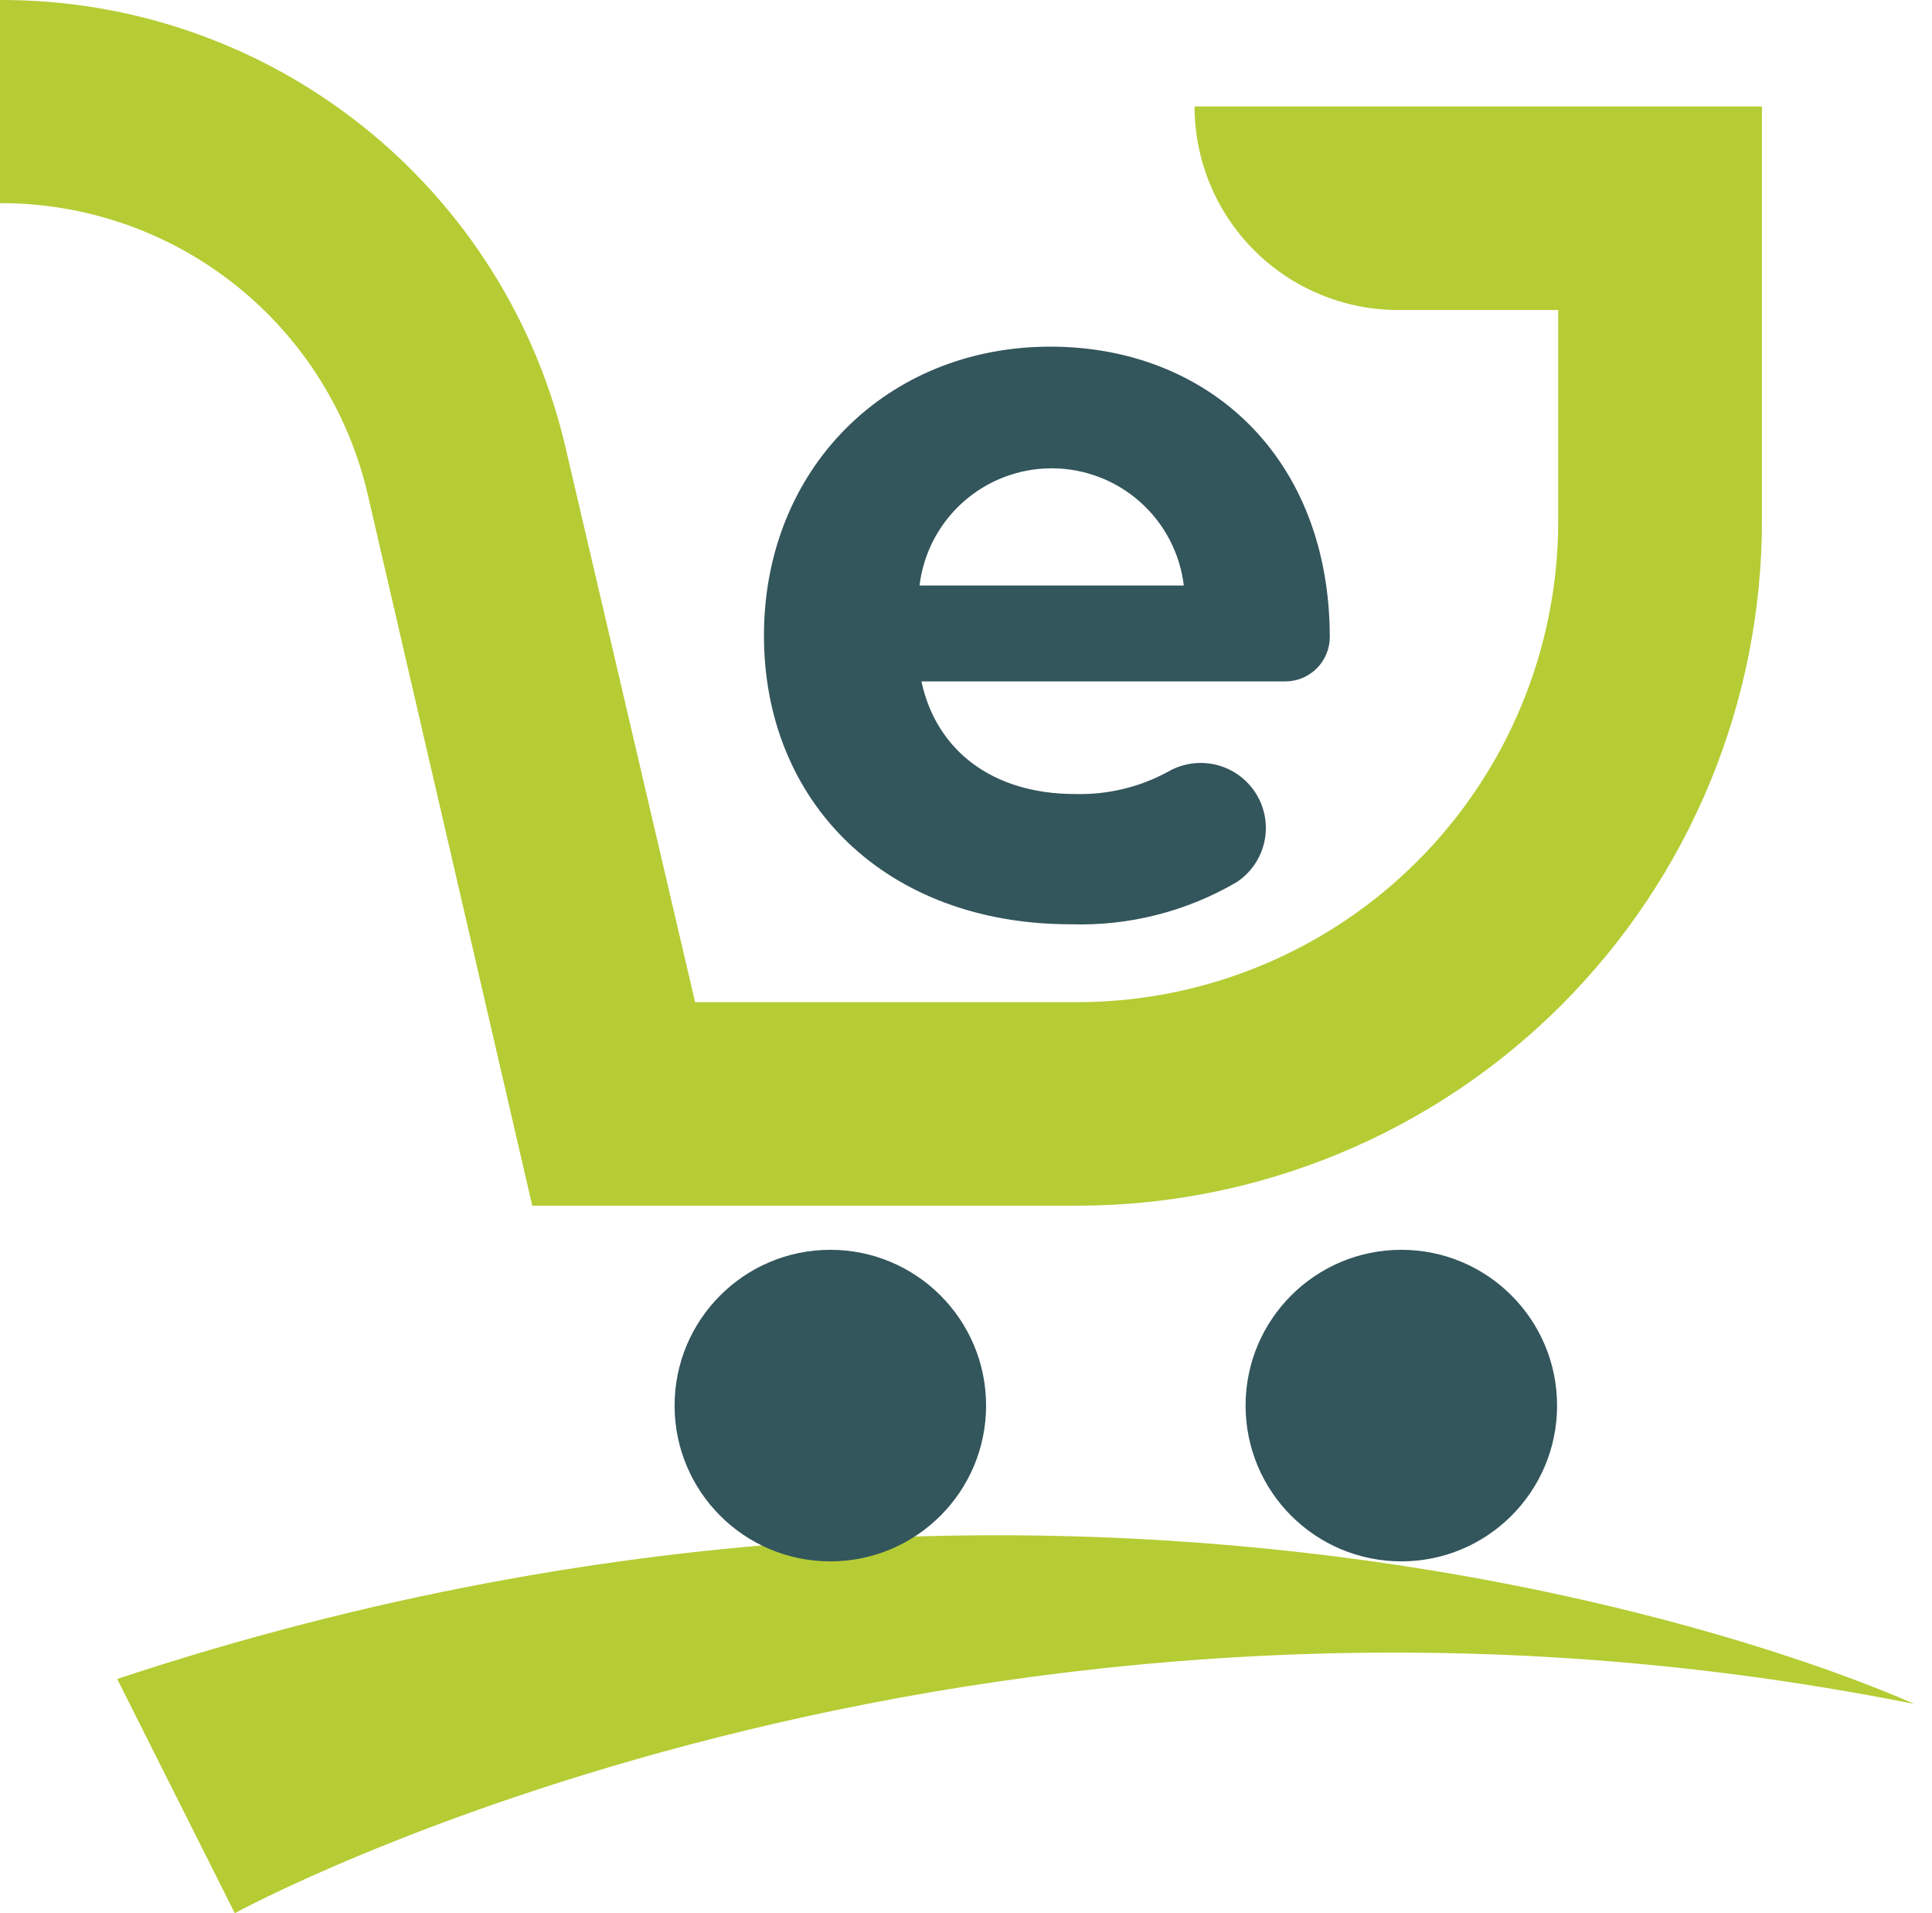
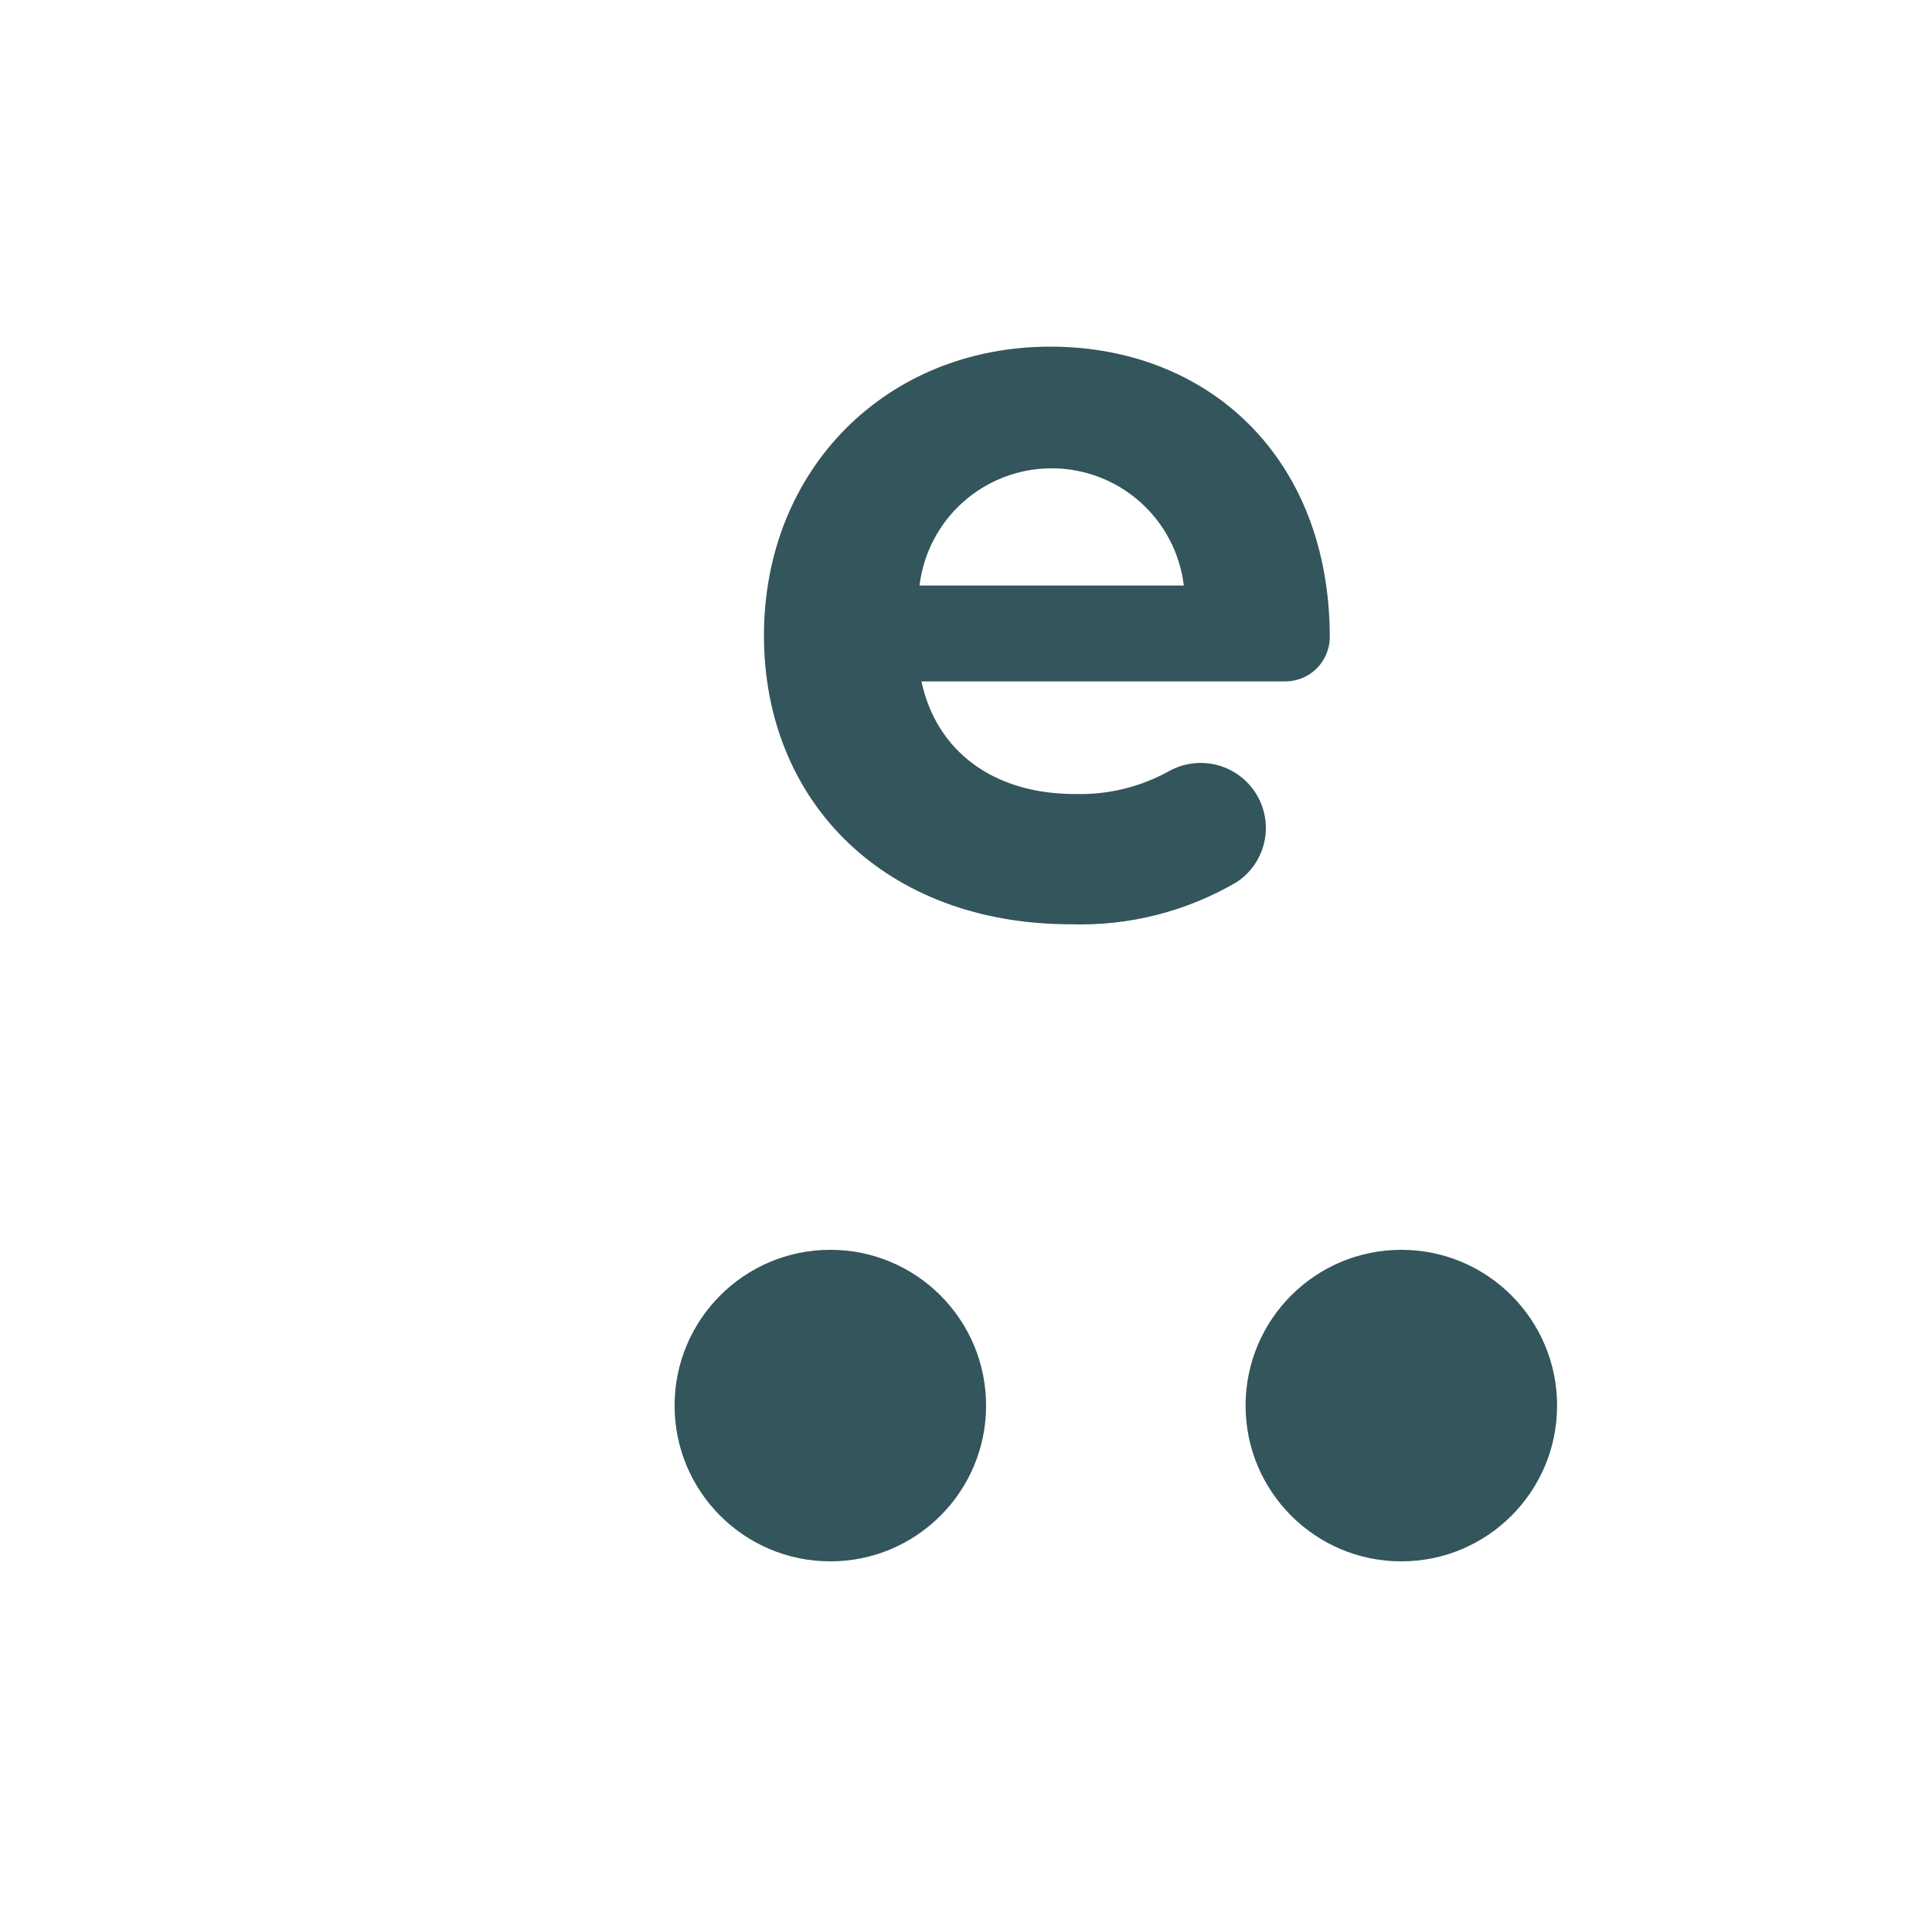
<svg xmlns="http://www.w3.org/2000/svg" width="101" height="100" viewBox="0 0 101 100" fill="none">
-   <path d="M100.06 89.061C100.06 89.061 59.3 70.129 6.127 87.757L12.274 100C12.274 100 50.376 79.124 100.06 89.061Z" fill="url(#paint0_linear_317_391)" />
  <path d="M43.408 81.61C47.904 81.61 51.55 77.965 51.55 73.468C51.55 68.972 47.904 65.326 43.408 65.326C38.911 65.326 35.266 68.972 35.266 73.468C35.266 77.965 38.911 81.61 43.408 81.61Z" fill="url(#paint1_linear_317_391)" />
  <path d="M73.258 81.61C77.755 81.61 81.4 77.965 81.4 73.468C81.4 68.972 77.755 65.326 73.258 65.326C68.761 65.326 65.116 68.972 65.116 73.468C65.116 77.965 68.761 81.61 73.258 81.61Z" fill="url(#paint2_linear_317_391)" />
  <path d="M67.222 35.616H48.17C48.952 39.266 51.93 41.502 56.192 41.502C57.895 41.551 59.58 41.146 61.075 40.329C61.754 39.94 62.546 39.797 63.318 39.923C64.091 40.048 64.796 40.436 65.316 41.021C65.64 41.384 65.882 41.812 66.025 42.277C66.169 42.742 66.21 43.232 66.148 43.714C66.085 44.196 65.919 44.66 65.661 45.072C65.404 45.484 65.06 45.837 64.655 46.105C62.029 47.643 59.022 48.407 55.981 48.311C46.285 48.311 39.938 41.933 39.938 33.22C39.938 24.506 46.355 18.119 54.908 18.119C63.151 18.119 69.518 23.895 69.518 33.33C69.507 33.935 69.262 34.512 68.833 34.939C68.404 35.366 67.826 35.609 67.222 35.616ZM48.07 30.603H61.887C61.683 28.914 60.868 27.358 59.595 26.23C58.322 25.101 56.68 24.478 54.978 24.478C53.277 24.478 51.635 25.101 50.362 26.23C49.089 27.358 48.274 28.914 48.07 30.603Z" fill="url(#paint3_linear_317_391)" />
-   <path d="M56.392 63.02H27.825L19.242 25.92C18.249 21.564 15.803 17.675 12.305 14.894C8.808 12.113 4.468 10.605 0 10.619V0C6.882 -0.023 13.566 2.301 18.949 6.588C24.333 10.876 28.093 16.871 29.61 23.584L36.338 52.382H56.392C63.048 52.36 69.424 49.701 74.123 44.988C78.821 40.274 81.46 33.889 81.46 27.234V16.204H73.097C70.275 16.204 67.568 15.083 65.571 13.088C63.574 11.094 62.451 8.388 62.449 5.565H92.109V27.204C92.114 36.687 88.356 45.785 81.659 52.5C74.963 59.215 65.876 62.999 56.392 63.02Z" fill="url(#paint4_linear_317_391)" />
  <defs>
    <linearGradient id="paint0_linear_317_391" x1="33012.3" y1="11697.5" x2="32991.2" y2="13111.1" gradientUnits="userSpaceOnUse">
      <stop stop-color="#B5CC34" />
      <stop offset="1" stop-color="#839E23" />
    </linearGradient>
    <linearGradient id="paint1_linear_317_391" x1="5927.78" y1="6226.03" x2="6159.83" y2="6693.05" gradientUnits="userSpaceOnUse">
      <stop stop-color="#33555C" />
      <stop offset="1" />
    </linearGradient>
    <linearGradient id="paint2_linear_317_391" x1="6442.39" y1="6226.03" x2="6674.44" y2="6693.05" gradientUnits="userSpaceOnUse">
      <stop stop-color="#33555C" />
      <stop offset="1" />
    </linearGradient>
    <linearGradient id="paint3_linear_317_391" x1="11165.8" y1="9875.29" x2="11187.4" y2="11410" gradientUnits="userSpaceOnUse">
      <stop stop-color="#33555C" />
      <stop offset="1" />
    </linearGradient>
    <linearGradient id="paint4_linear_317_391" x1="29636.9" y1="21610.3" x2="38100.7" y2="21610.3" gradientUnits="userSpaceOnUse">
      <stop stop-color="#B5CC34" />
      <stop offset="1" stop-color="#839E23" />
    </linearGradient>
  </defs>
</svg>